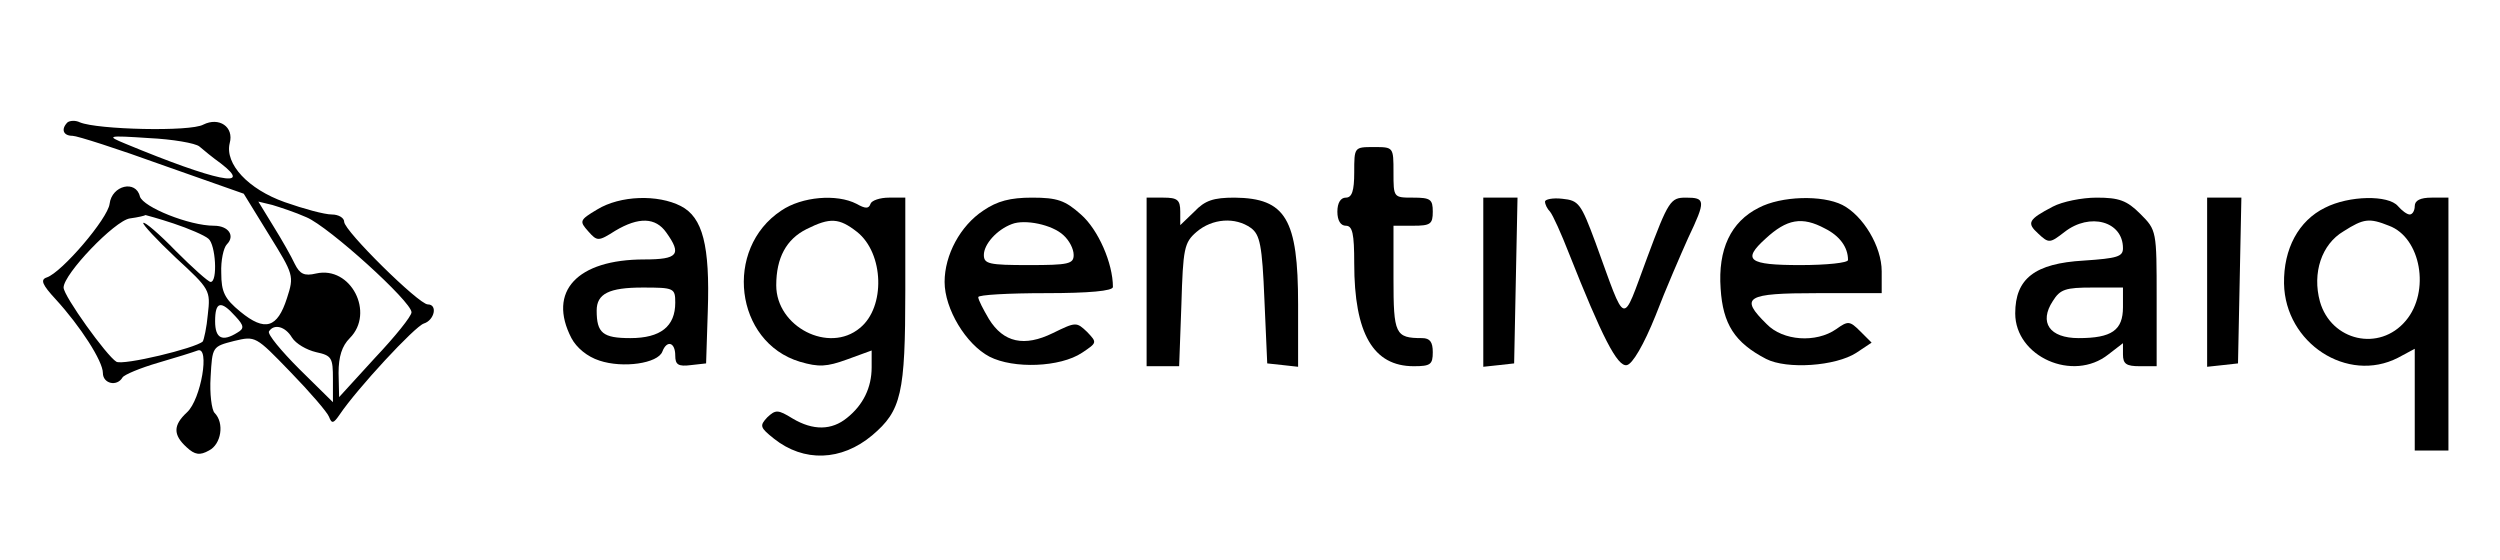
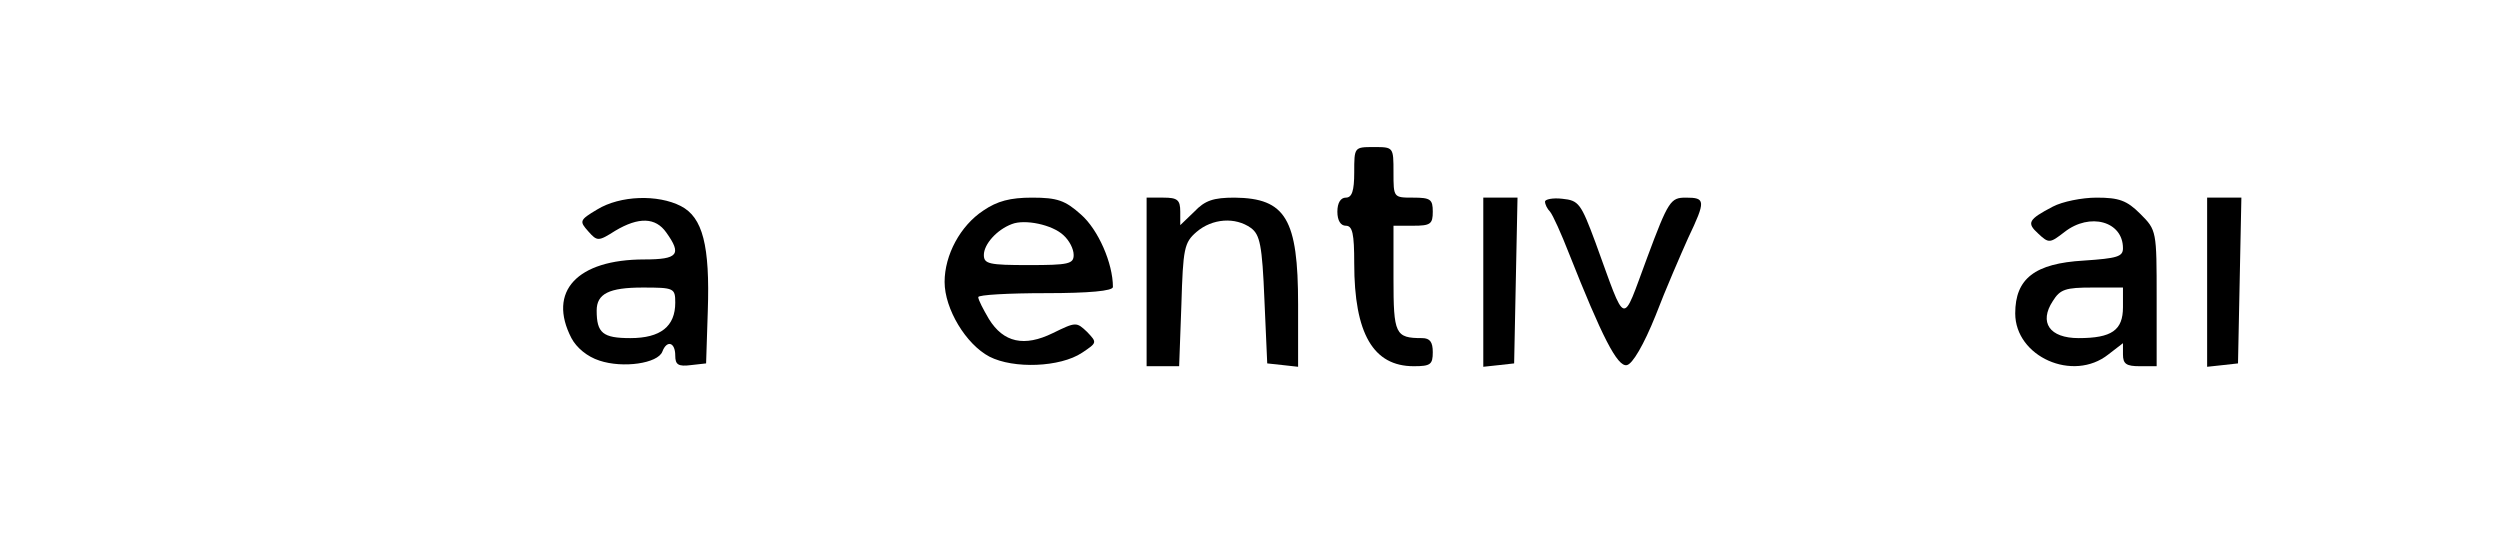
<svg xmlns="http://www.w3.org/2000/svg" width="455" zoomAndPan="magnify" viewBox="0 0 341.25 76.5" height="102" preserveAspectRatio="xMidYMid meet" version="1.0">
-   <path fill="#000000" d="M 9.219 16.699 C 8.297 17.621 8.605 18.539 9.906 18.539 C 10.52 18.539 16.035 20.305 22.164 22.527 L 33.27 26.441 L 36.715 32.039 C 40.086 37.484 40.164 37.641 39.168 40.707 C 37.863 44.773 36.18 45.309 32.809 42.547 C 30.664 40.785 30.203 39.863 30.203 37.258 C 30.129 35.57 30.512 33.805 30.973 33.344 C 32.121 32.195 31.199 30.812 29.211 30.812 C 25.84 30.812 19.559 28.281 19.098 26.824 C 18.562 24.523 15.27 25.289 14.961 27.82 C 14.734 29.816 8.453 37.18 6.383 37.871 C 5.465 38.176 5.77 38.867 7.609 40.859 C 10.98 44.543 14.043 49.297 14.043 50.91 C 14.043 52.367 15.957 52.828 16.723 51.523 C 16.953 51.141 19.176 50.219 21.551 49.527 C 23.926 48.84 26.375 48.07 26.988 47.84 C 28.672 47.227 27.449 54.516 25.531 56.277 C 23.617 58.043 23.617 59.348 25.457 61.035 C 26.605 62.109 27.293 62.184 28.52 61.496 C 30.203 60.652 30.664 57.734 29.285 56.355 C 28.902 55.973 28.598 53.746 28.75 51.445 C 28.98 47.305 28.98 47.305 31.965 46.539 C 34.879 45.848 34.879 45.848 39.625 50.758 C 42.309 53.516 44.68 56.277 44.91 56.891 C 45.293 57.891 45.523 57.812 46.367 56.586 C 48.742 53.059 56.629 44.543 57.855 44.16 C 59.312 43.699 59.77 41.551 58.391 41.551 C 57.168 41.551 46.98 31.504 46.98 30.277 C 46.98 29.738 46.215 29.277 45.293 29.277 C 44.297 29.277 41.465 28.512 38.859 27.59 C 33.883 25.828 30.664 22.375 31.355 19.539 C 31.965 17.312 29.898 15.934 27.754 17.008 C 25.992 18.004 13.277 17.695 10.902 16.699 C 10.289 16.391 9.523 16.469 9.219 16.699 Z M 27.219 19.996 C 27.754 20.457 29.055 21.531 30.129 22.297 C 34.723 25.828 29.516 24.754 17.105 19.613 C 14.504 18.539 14.578 18.465 20.324 18.848 C 23.539 19 26.68 19.539 27.219 19.996 Z M 41.848 29.664 C 44.91 30.965 56.172 41.168 56.172 42.625 C 56.172 43.164 53.949 45.922 51.191 48.84 L 46.289 54.207 L 46.215 50.91 C 46.215 48.684 46.672 47.227 47.746 46.152 C 51.191 42.703 47.898 36.258 43.148 37.332 C 41.539 37.715 40.93 37.41 40.238 36.027 C 39.777 35.031 38.477 32.73 37.328 30.891 L 35.262 27.516 L 37.176 27.977 C 38.172 28.281 40.316 28.973 41.848 29.664 Z M 23.695 30.508 C 25.762 31.195 27.906 32.117 28.441 32.578 C 29.438 33.344 29.746 38.484 28.75 38.484 C 28.441 38.484 26.297 36.566 24 34.266 C 21.777 31.965 19.711 30.199 19.559 30.43 C 19.406 30.582 21.395 32.73 24 35.184 C 28.672 39.48 28.75 39.633 28.367 42.934 C 28.215 44.695 27.832 46.383 27.676 46.613 C 26.68 47.535 16.801 49.914 15.883 49.375 C 14.578 48.609 8.68 40.402 8.68 39.25 C 8.68 37.41 15.652 30.121 17.719 29.816 C 18.867 29.664 19.789 29.434 19.863 29.355 C 19.863 29.355 21.625 29.816 23.695 30.508 Z M 32.121 43.164 C 33.344 44.465 33.344 44.852 32.426 45.387 C 30.359 46.691 29.363 46.23 29.363 43.852 C 29.363 41.168 30.129 40.938 32.121 43.164 Z M 39.855 46.078 C 40.391 46.922 41.848 47.766 43.148 48.07 C 45.293 48.531 45.445 48.84 45.445 51.754 L 45.445 54.898 L 40.852 50.371 C 38.402 47.918 36.484 45.617 36.715 45.234 C 37.406 44.16 38.938 44.543 39.855 46.078 Z M 39.855 46.078 " fill-opacity="1" fill-rule="nonzero" />
  <path fill="#000000" d="M 184.852 23.527 C 184.852 26.059 184.543 26.977 183.703 26.977 C 183.012 26.977 182.551 27.668 182.551 28.895 C 182.551 30.121 183.012 30.812 183.703 30.812 C 184.621 30.812 184.852 31.887 184.852 35.953 C 184.852 45.539 187.453 49.988 192.969 49.988 C 195.266 49.988 195.574 49.758 195.574 48.07 C 195.574 46.691 195.191 46.152 194.117 46.152 C 190.441 46.152 190.211 45.617 190.211 38.023 L 190.211 30.812 L 192.895 30.812 C 195.266 30.812 195.574 30.582 195.574 28.895 C 195.574 27.207 195.266 26.977 192.895 26.977 C 190.211 26.977 190.211 26.977 190.211 23.527 C 190.211 20.074 190.211 20.074 187.531 20.074 C 184.852 20.074 184.852 20.074 184.852 23.527 Z M 184.852 23.527 " fill-opacity="1" fill-rule="nonzero" />
  <path fill="#000000" d="M 81.523 28.59 C 79.074 30.047 79.074 30.199 80.297 31.578 C 81.523 32.961 81.676 32.961 83.973 31.504 C 87.191 29.586 89.488 29.664 90.945 31.734 C 93.09 34.727 92.555 35.414 87.957 35.414 C 78.766 35.414 74.707 39.789 78 46.152 C 78.691 47.457 80.145 48.684 81.828 49.223 C 85.047 50.297 89.797 49.605 90.41 47.996 C 91.02 46.383 92.172 46.691 92.172 48.531 C 92.172 49.758 92.555 50.066 94.316 49.836 L 96.383 49.605 L 96.613 42.473 C 96.918 33.496 95.922 29.664 92.938 28.129 C 89.797 26.516 84.664 26.672 81.523 28.59 Z M 92.172 41.32 C 92.172 44.543 90.18 46.152 86.043 46.152 C 82.289 46.152 81.445 45.465 81.445 42.395 C 81.445 40.094 83.133 39.25 87.727 39.25 C 92.016 39.25 92.172 39.328 92.172 41.32 Z M 92.172 41.32 " fill-opacity="1" fill-rule="nonzero" />
-   <path fill="#000000" d="M 106.648 28.742 C 98.758 33.957 100.289 46.691 109.176 49.375 C 111.777 50.141 112.852 50.066 115.609 49.07 L 118.98 47.84 L 118.98 50.141 C 118.98 52.902 117.828 55.281 115.609 57.047 C 113.539 58.734 111.012 58.809 108.18 57.121 C 106.188 55.895 105.879 55.895 104.73 56.969 C 103.66 58.121 103.734 58.352 105.652 59.883 C 109.711 63.105 114.844 62.953 119.055 59.422 C 123.039 56.047 123.574 53.746 123.574 39.633 L 123.574 26.977 L 121.352 26.977 C 120.129 26.977 118.98 27.359 118.824 27.82 C 118.594 28.512 118.137 28.512 116.91 27.82 C 114.23 26.441 109.48 26.824 106.648 28.742 Z M 116.988 31.656 C 120.664 34.57 120.895 41.934 117.371 44.773 C 113.156 48.301 105.957 44.621 105.957 38.945 C 105.957 35.184 107.336 32.652 110.094 31.273 C 113.309 29.664 114.535 29.738 116.988 31.656 Z M 116.988 31.656 " fill-opacity="1" fill-rule="nonzero" />
  <path fill="#000000" d="M 134.223 28.742 C 131.082 30.812 128.938 34.801 128.938 38.484 C 128.938 42.164 131.848 46.996 135.062 48.684 C 138.355 50.371 144.715 50.141 147.703 48.148 C 149.77 46.766 149.77 46.766 148.391 45.309 C 146.938 43.93 146.859 43.93 143.719 45.465 C 139.812 47.383 136.977 46.766 134.988 43.547 C 134.223 42.242 133.531 40.938 133.531 40.555 C 133.531 40.246 137.668 40.016 142.723 40.016 C 148.699 40.016 151.914 39.711 151.914 39.172 C 151.914 35.953 149.922 31.352 147.547 29.277 C 145.402 27.359 144.332 26.977 140.883 26.977 C 137.898 26.977 136.137 27.438 134.223 28.742 Z M 145.176 32.117 C 145.941 32.809 146.555 33.957 146.555 34.801 C 146.555 36.027 145.863 36.184 140.426 36.184 C 134.988 36.184 134.297 36.027 134.297 34.801 C 134.297 33.344 136.059 31.352 138.129 30.582 C 139.891 29.891 143.641 30.66 145.176 32.117 Z M 145.176 32.117 " fill-opacity="1" fill-rule="nonzero" />
  <path fill="#000000" d="M 156.512 38.484 L 156.512 49.988 L 160.953 49.988 L 161.258 41.629 C 161.488 33.883 161.641 33.113 163.328 31.656 C 165.473 29.816 168.613 29.586 170.758 31.121 C 171.98 32.039 172.289 33.422 172.594 40.938 L 172.977 49.605 L 175.121 49.836 L 177.191 50.066 L 177.191 41.551 C 177.191 29.891 175.504 27.055 168.535 26.977 C 165.625 26.977 164.477 27.359 163.02 28.895 L 161.105 30.734 L 161.105 28.895 C 161.105 27.285 160.723 26.977 158.809 26.977 L 156.512 26.977 Z M 156.512 38.484 " fill-opacity="1" fill-rule="nonzero" />
  <path fill="#000000" d="M 202.469 38.559 L 202.469 50.066 L 204.613 49.836 L 206.68 49.605 L 206.91 38.254 L 207.141 26.977 L 202.469 26.977 Z M 202.469 38.559 " fill-opacity="1" fill-rule="nonzero" />
-   <path fill="#000000" d="M 210.895 27.516 C 210.895 27.898 211.199 28.512 211.582 28.895 C 211.965 29.355 213.113 31.887 214.188 34.648 C 218.629 45.848 220.773 50.141 222.074 49.836 C 222.84 49.684 224.375 47.074 225.98 43.086 C 227.359 39.48 229.43 34.727 230.426 32.5 C 232.875 27.359 232.801 26.977 230.117 26.977 C 228.051 26.977 227.742 27.359 224.832 35.184 C 221.309 44.621 222.074 44.852 217.785 33.113 C 215.793 27.746 215.488 27.359 213.266 27.133 C 211.965 26.977 210.895 27.207 210.895 27.516 Z M 210.895 27.516 " fill-opacity="1" fill-rule="nonzero" />
-   <path fill="#000000" d="M 240.074 28.359 C 236.246 30.277 234.484 34.035 234.867 39.402 C 235.172 44.234 236.781 46.766 241.07 48.992 C 243.906 50.449 250.57 49.988 253.402 48.148 L 255.473 46.766 L 253.938 45.234 C 252.484 43.777 252.254 43.777 250.645 44.926 C 247.887 46.844 243.367 46.539 241.148 44.234 C 237.395 40.555 238.312 40.016 248.043 40.016 L 256.852 40.016 L 256.852 37.027 C 256.852 33.652 254.32 29.434 251.488 27.977 C 248.73 26.594 243.141 26.746 240.074 28.359 Z M 249.113 31.195 C 251.105 32.195 252.254 33.727 252.254 35.492 C 252.254 35.875 249.344 36.184 245.742 36.184 C 238.621 36.184 237.777 35.492 240.996 32.578 C 243.906 29.891 245.973 29.508 249.113 31.195 Z M 249.113 31.195 " fill-opacity="1" fill-rule="nonzero" />
+   <path fill="#000000" d="M 210.895 27.516 C 210.895 27.898 211.199 28.512 211.582 28.895 C 211.965 29.355 213.113 31.887 214.188 34.648 C 218.629 45.848 220.773 50.141 222.074 49.836 C 222.84 49.684 224.375 47.074 225.98 43.086 C 227.359 39.48 229.43 34.727 230.426 32.5 C 232.875 27.359 232.801 26.977 230.117 26.977 C 228.051 26.977 227.742 27.359 224.832 35.184 C 221.309 44.621 222.074 44.852 217.785 33.113 C 215.793 27.746 215.488 27.359 213.266 27.133 C 211.965 26.977 210.895 27.207 210.895 27.516 Z " fill-opacity="1" fill-rule="nonzero" />
  <path fill="#000000" d="M 280.211 28.203 C 276.84 29.969 276.613 30.43 278.219 31.887 C 279.676 33.266 279.828 33.191 281.82 31.656 C 285.266 28.973 289.785 30.199 289.785 33.883 C 289.785 35.031 289.02 35.262 284.426 35.57 C 277.762 35.953 275.078 38.023 275.078 42.777 C 275.078 48.684 282.969 52.215 287.793 48.379 L 289.785 46.844 L 289.785 48.379 C 289.785 49.684 290.246 49.988 292.082 49.988 L 294.383 49.988 L 294.383 40.707 C 294.383 31.504 294.383 31.426 292.16 29.203 C 290.32 27.359 289.25 26.977 286.188 26.977 C 284.195 26.977 281.512 27.516 280.211 28.203 Z M 289.785 41.934 C 289.785 45.078 288.254 46.152 283.734 46.152 C 279.75 46.152 278.297 44.008 280.211 41.09 C 281.207 39.48 281.973 39.25 285.574 39.25 L 289.785 39.25 Z M 289.785 41.934 " fill-opacity="1" fill-rule="nonzero" />
  <path fill="#000000" d="M 301.273 38.559 L 301.273 50.066 L 303.418 49.836 L 305.488 49.605 L 305.719 38.254 L 305.949 26.977 L 301.273 26.977 Z M 301.273 38.559 " fill-opacity="1" fill-rule="nonzero" />
-   <path fill="#000000" d="M 317.359 28.359 C 313.762 30.121 311.691 33.957 311.77 38.715 C 311.922 46.844 320.422 52.367 327.316 48.84 L 329.613 47.609 L 329.613 61.496 L 334.211 61.496 L 334.211 26.977 L 331.914 26.977 C 330.383 26.977 329.613 27.359 329.613 28.129 C 329.613 28.742 329.309 29.277 328.926 29.277 C 328.543 29.277 327.852 28.742 327.316 28.129 C 326.016 26.594 320.652 26.672 317.359 28.359 Z M 326.094 30.812 C 330.457 32.422 331.762 39.789 328.391 43.777 C 324.789 48.07 318.203 46.539 316.672 41.168 C 315.598 37.258 316.898 33.344 319.887 31.578 C 322.645 29.816 323.41 29.738 326.094 30.812 Z M 326.094 30.812 " fill-opacity="1" fill-rule="nonzero" />
</svg>